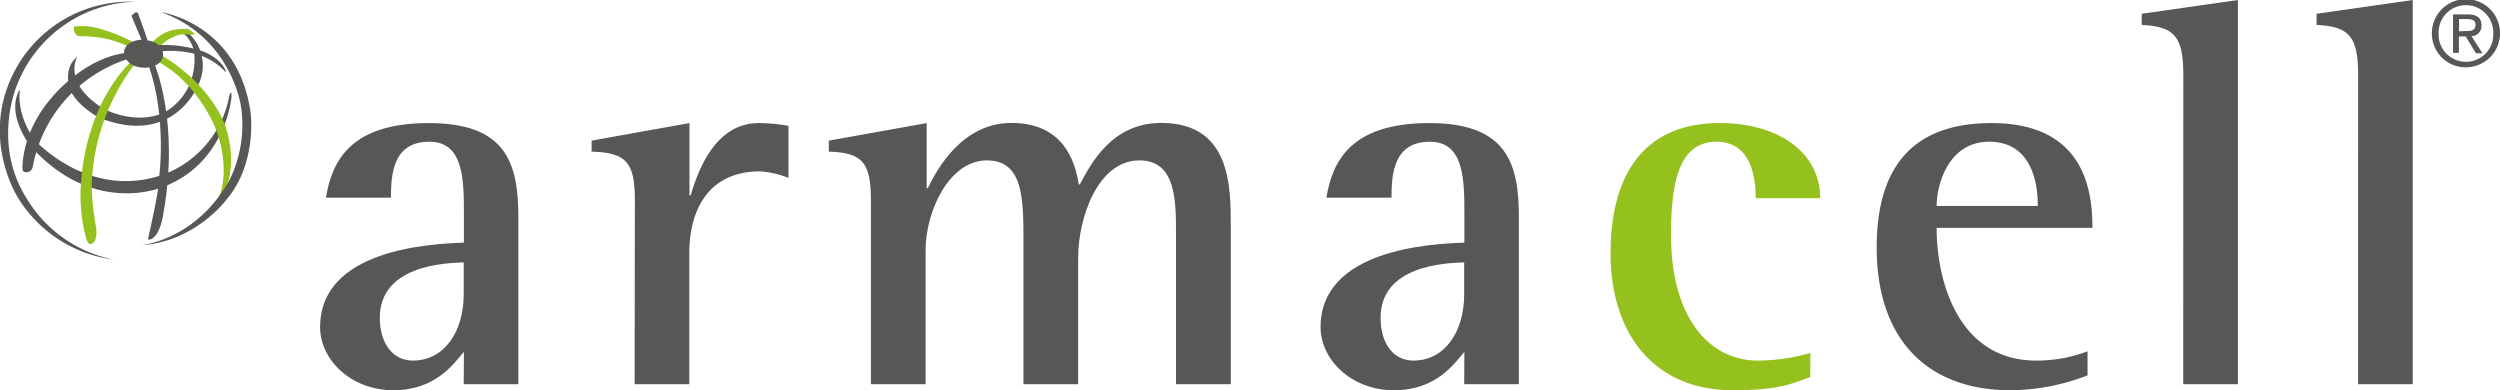
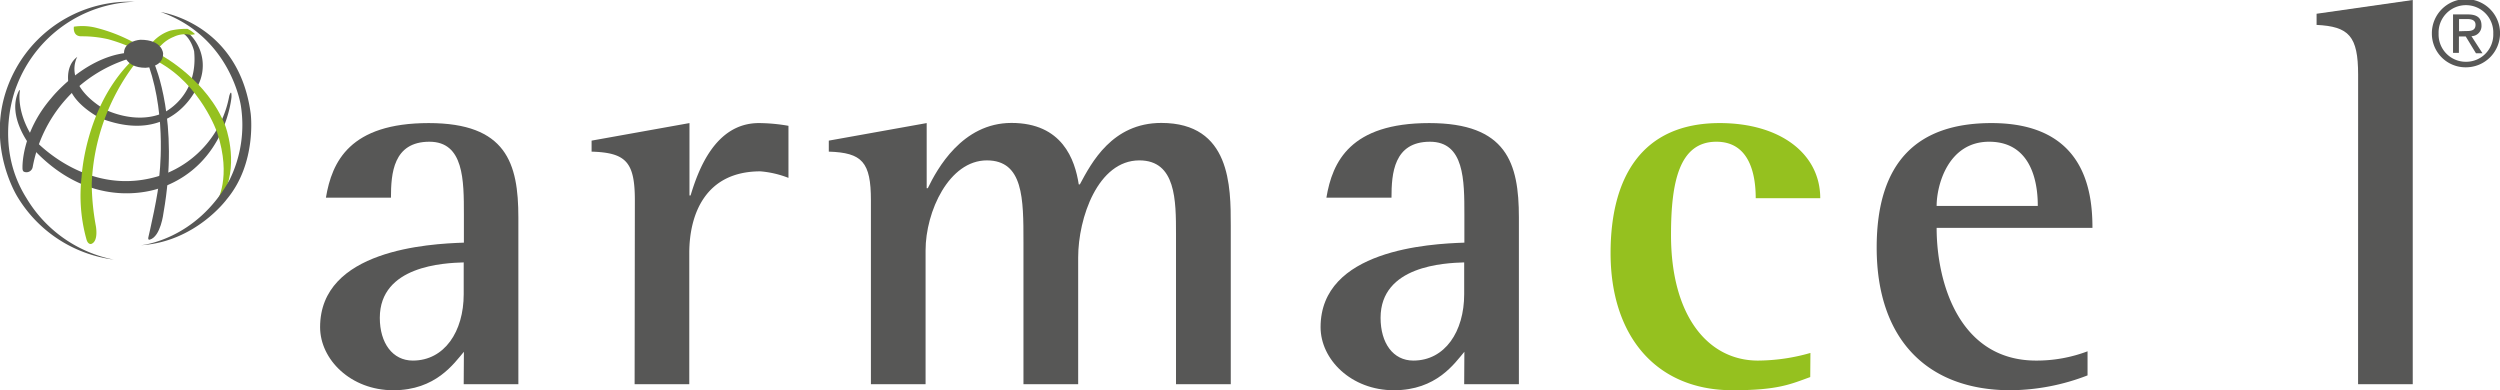
<svg xmlns="http://www.w3.org/2000/svg" viewBox="0 0 520 81.17">
  <defs>
    <style>.cls-1{fill:#575756;}.cls-2{fill:#95c11f;}</style>
  </defs>
  <g id="Capa_2" data-name="Capa 2">
    <g id="Capa_1-2" data-name="Capa 1">
      <path class="cls-1" d="M96.45,79.91h11.37V45.23c0-11.3-2.5-19.63-18.65-19.63-16.38,0-20.13,8-21.38,15.52H81.32c0-5,.45-11.64,8-11.64,7.17,0,7.17,8,7.17,15.18v5.81c-7.28.24-29.91,1.49-29.91,17.58,0,6.72,6.37,13.12,15.23,13.12s12.63-5.6,14.68-8Zm0-18.71c0,7.76-4,13.8-10.58,13.8C81.66,75,79,71.36,79,66.11,79,55.27,92.35,54.7,96.45,54.58Z" />
      <path class="cls-1" d="M132,79.91h11.37V52.64c0-8,3.3-17,14.79-17A20.52,20.52,0,0,1,164,37V26.17a36.51,36.51,0,0,0-6.14-.57c-9.11,0-12.63,9.81-14.22,15.06h-.23V25.6l-20.36,3.65v2.29c7.17.22,9,2.16,9,10.15Z" />
      <path class="cls-1" d="M181.15,79.91h11.37V52.07c0-8.1,4.89-18.71,12.74-18.71,7.62,0,7.62,8,7.62,17V79.91h11.38V53.56c0-8.22,4.09-20.2,12.73-20.2,7.62,0,7.62,8.33,7.62,15.4V79.91H256v-33c0-8.1,0-21.34-14.45-21.34-10.23,0-14.55,8.33-16.94,12.78h-.23c-.79-5.13-3.41-12.78-14-12.78-10.24,0-15.47,9.59-17.4,13.58h-.23V25.6l-20.36,3.65v2.29c6.94.22,8.76,2.16,8.76,10.15Z" />
      <path class="cls-1" d="M304.55,79.91h11.38V45.23c0-11.3-2.51-19.63-18.66-19.63-16.37,0-20.13,8-21.38,15.52h13.54c0-5,.46-11.64,8-11.64,7.16,0,7.16,8,7.16,15.18v5.81c-7.28.24-29.91,1.49-29.91,17.58,0,6.72,6.37,13.12,15.25,13.12s12.62-5.6,14.66-8Zm0-18.71c0,7.76-4,13.8-10.57,13.8-4.22,0-6.82-3.64-6.82-8.89,0-10.84,13.3-11.41,17.39-11.53Z" />
      <path class="cls-2" d="M376.57,73.41A40.07,40.07,0,0,1,365.65,75c-10.35,0-18.08-9.24-18.08-26.12,0-11,1.7-19.4,9.44-19.4,7.05,0,8.18,7.08,8.18,11.75h13.42c0-9.24-8.3-15.63-20.92-15.63C341.43,25.6,335,37,335,52.64c0,17.23,9.45,28.53,25.38,28.53,9.44,0,12.05-1.26,16.15-2.74Z" />
      <path class="cls-1" d="M434.21,73.07A29.86,29.86,0,0,1,423.52,75c-16,0-20.7-16.2-20.7-27.6h32.41c0-7.65-1.59-21.8-21-21.8-15.24,0-23.88,7.88-23.88,25.9,0,19,10.46,29.67,27.86,29.67a45.19,45.19,0,0,0,16-3.09ZM402.82,42.83c0-4.33,2.39-13.35,10.92-13.35,9.89,0,10.12,10.73,10.12,13.35Z" />
-       <path class="cls-1" d="M454.11,79.91h11.37V0l-20,2.86V5.18c6.71.34,8.65,2.29,8.65,10.38Z" />
      <path class="cls-1" d="M490.48,79.91h11.37V0l-20,2.86V5.18c6.71.34,8.64,2.29,8.64,10.38Z" />
      <path class="cls-1" d="M505.83,7a7.09,7.09,0,1,1,7.1,7,7,7,0,0,1-7.1-7m7.1,5.85A5.65,5.65,0,0,0,518.6,7a5.69,5.69,0,1,0-11.37,0,5.66,5.66,0,0,0,5.7,5.85M511.45,11h-1.22V3h3.07c1.91,0,2.85.71,2.85,2.3a2.1,2.1,0,0,1-2.09,2.22l2.3,3.56H515l-2.13-3.5h-1.41Zm1.46-4.54c1,0,2-.07,2-1.31,0-1-.91-1.19-1.76-1.19h-1.67V6.5Z" />
      <path class="cls-1" d="M47.68,20a1.94,1.94,0,0,1,.09-.3c.15-.41.42-.9.38.5,0,0-1.14,13.79-14.3,18.71,0,0-14.36,6.22-27.52-8.55,0,0-4.92-6.12-2.48-11.3,0,0,.36-.83.25.11,0,0-.72,4.4,3,9.84C7.11,29,18.4,41.79,34,36.3A21.62,21.62,0,0,0,47.68,20" />
      <path class="cls-1" d="M28,.37A27.17,27.17,0,0,0,3.5,17.78s-5.18,12,2,23.42A27.31,27.31,0,0,0,23.67,54a27.41,27.41,0,0,1-20-13s-8.16-12.78-.28-26.87A27,27,0,0,1,28,.37" />
      <path class="cls-1" d="M39.39,7.06A9.11,9.11,0,0,1,41.2,17.73s-5,12.81-20.36,6.84c0,0-5.36-2.68-6.46-6.56,0,0-1.15-4.05,1.7-6.19,0,0-3.28,5.37,5.53,10.84,0,0,6.29,3.39,12.26.87,0,0,7.44-3.28,6.51-12.86,0,0-.6-2.79-2.52-3.88Z" />
-       <path class="cls-1" d="M30.72,8.46S29.23,4.08,28.8,3c0,0-.21-.76-.76-.33l-.6.48s-.15.07,0,.39l2,4.75Z" />
      <path class="cls-1" d="M32.17,13.43S37.37,25.34,34,44.31c0,0-.56,4.88-2.83,5.53,0,0-.51.2-.28-.62,0,0,2.29-9.76,2.21-12.36,0,0,1.65-12.12-2.13-23.1Z" />
      <path class="cls-1" d="M26.49,12.31A29.12,29.12,0,0,0,6.8,34.74a1.31,1.31,0,0,1-1.76,1s-.38-.06-.36-.81c0,0-.32-7.22,6-14.54,0,0,6.53-8.22,15.37-9.36Z" />
      <path class="cls-2" d="M26.47,9.52a35.42,35.42,0,0,0-4-1.37,24.36,24.36,0,0,0-5.57-.6c-1.86,0-1.53-2-1.53-2a11.77,11.77,0,0,1,4.78.27A33.75,33.75,0,0,1,27.58,8.7Z" />
      <path class="cls-2" d="M31.75,8.74a8.57,8.57,0,0,1,3.7-2.38A15.34,15.34,0,0,1,39,6,6,6,0,0,1,40.56,7.1a3,3,0,0,1-1.51.05,5.39,5.39,0,0,0-2.91.51,7.43,7.43,0,0,0-2.71,1.86L33,9.69l-.6-.52Z" />
      <path class="cls-2" d="M33.69,11.58s9.48,5.13,13.16,14.56c0,0,2.8,7.25-.1,13.78l-1.65,2s3.15-4.92.09-14.3c0,0-3.36-9.9-12.28-14.77Z" />
      <path class="cls-2" d="M28,13.36a44.05,44.05,0,0,0-8.92,24.87,50.77,50.77,0,0,0,.83,8.63s.69,3.32-.94,3.88c0,0-.68.2-1-1a33.88,33.88,0,0,1-1-12.89s.65-14.31,10.23-24Z" />
      <path class="cls-1" d="M33.93,11.15s-.08-2.89-4.74-2.88c0,0-3.35.22-3.4,2.71,0,0,.11,3.09,4.46,3.12,0,0,3.74-.09,3.68-2.95" />
      <path class="cls-1" d="M33.48,2.51c1,.18,16.22,2.87,18.66,21.07,0,0,1.38,10.3-5,17.9,0,0-6.49,8.84-17.82,9.53,0,0,11.47-1,18.44-13.61a25.87,25.87,0,0,0,2.35-15.34s-2-14.37-16.65-19.55" />
-       <path class="cls-1" d="M33,9.4a24.3,24.3,0,0,1,9.25,1.3s3.58,1.28,4.69,4c0,0,.16.38-.12.17a12.92,12.92,0,0,0-7.08-3.84,20.62,20.62,0,0,0-6.08-.37Z" />
    </g>
  </g>
</svg>